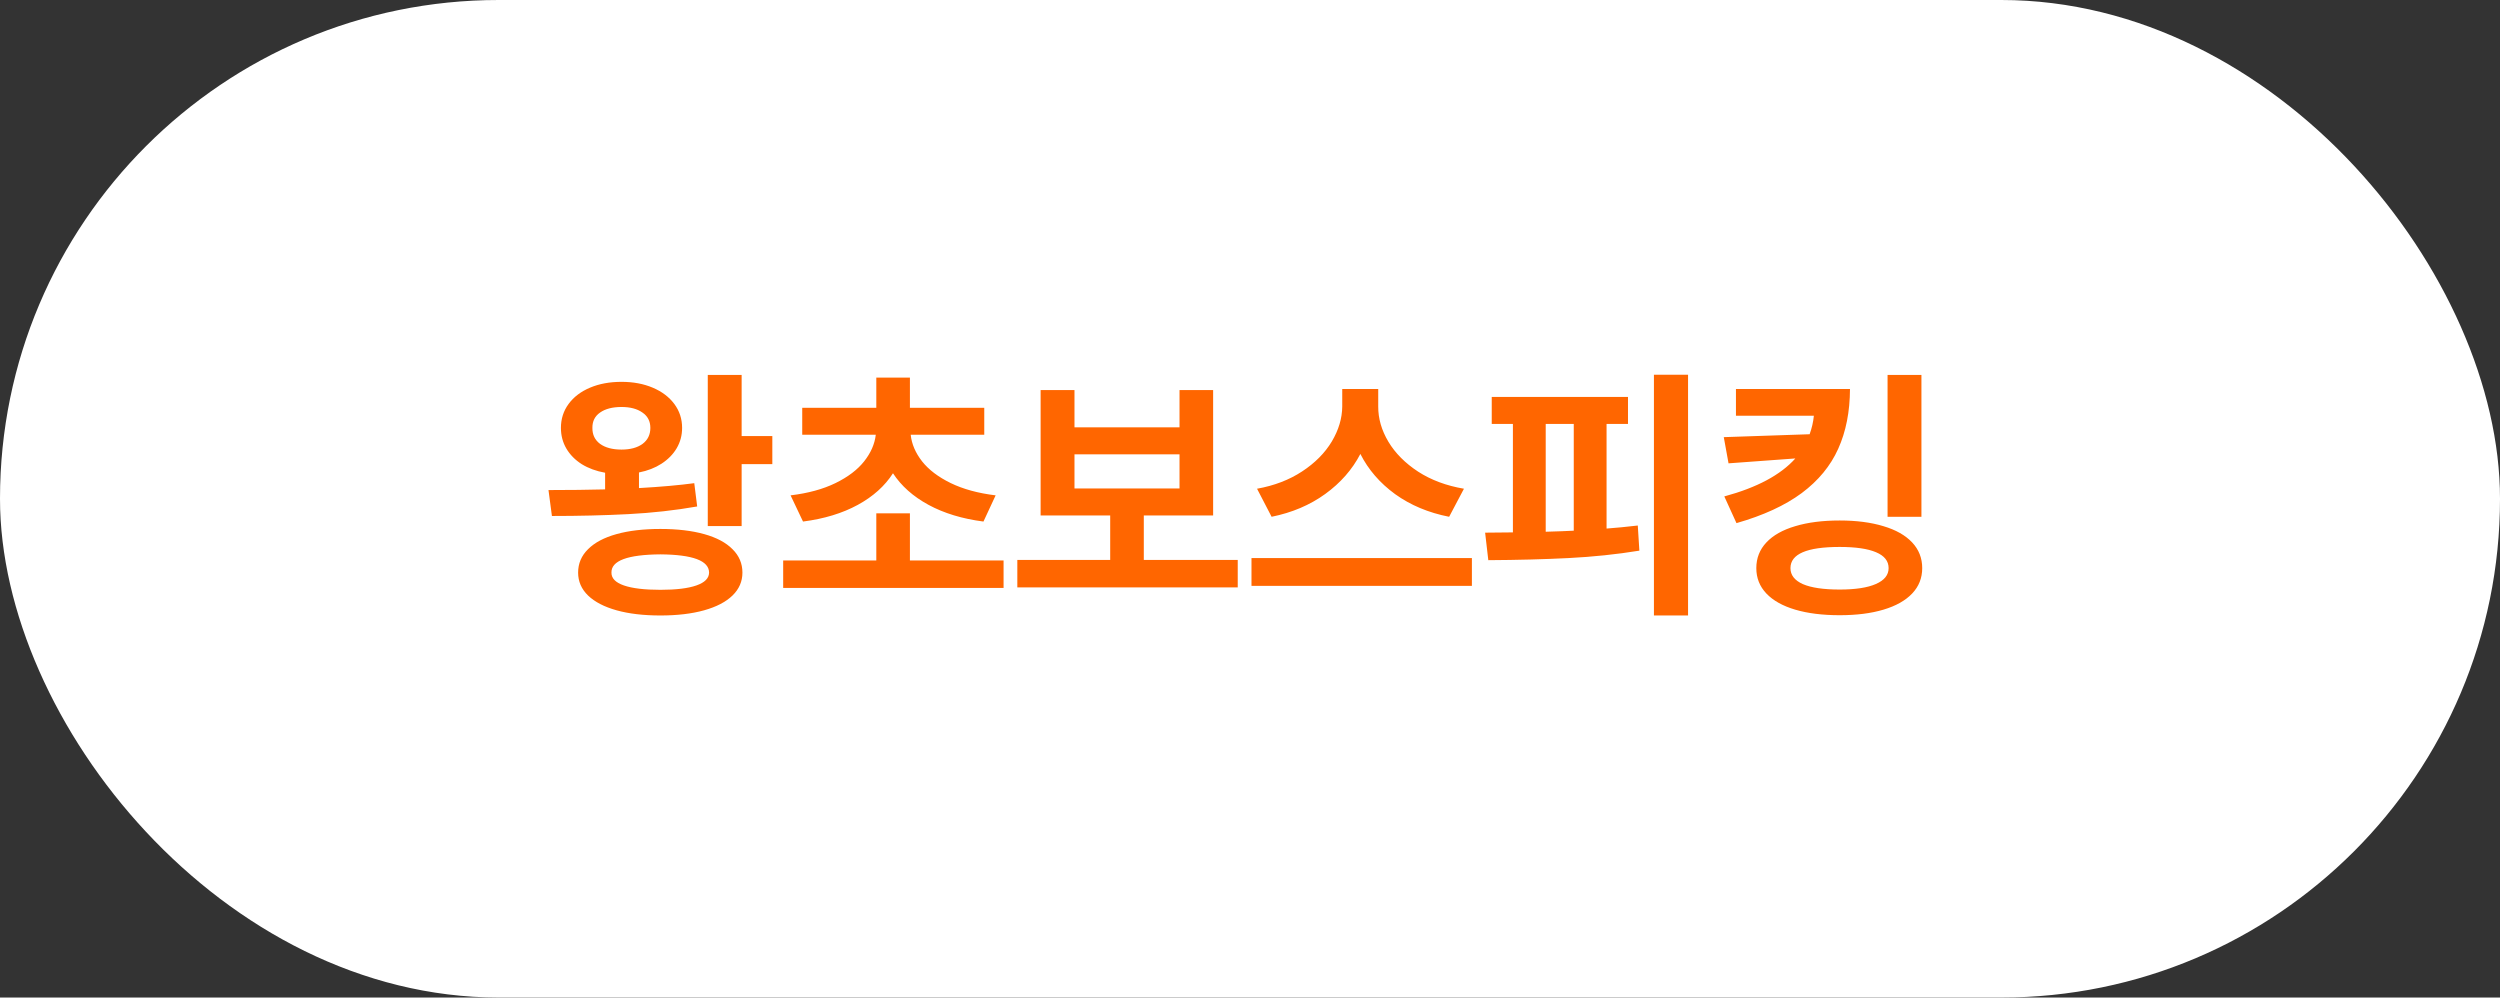
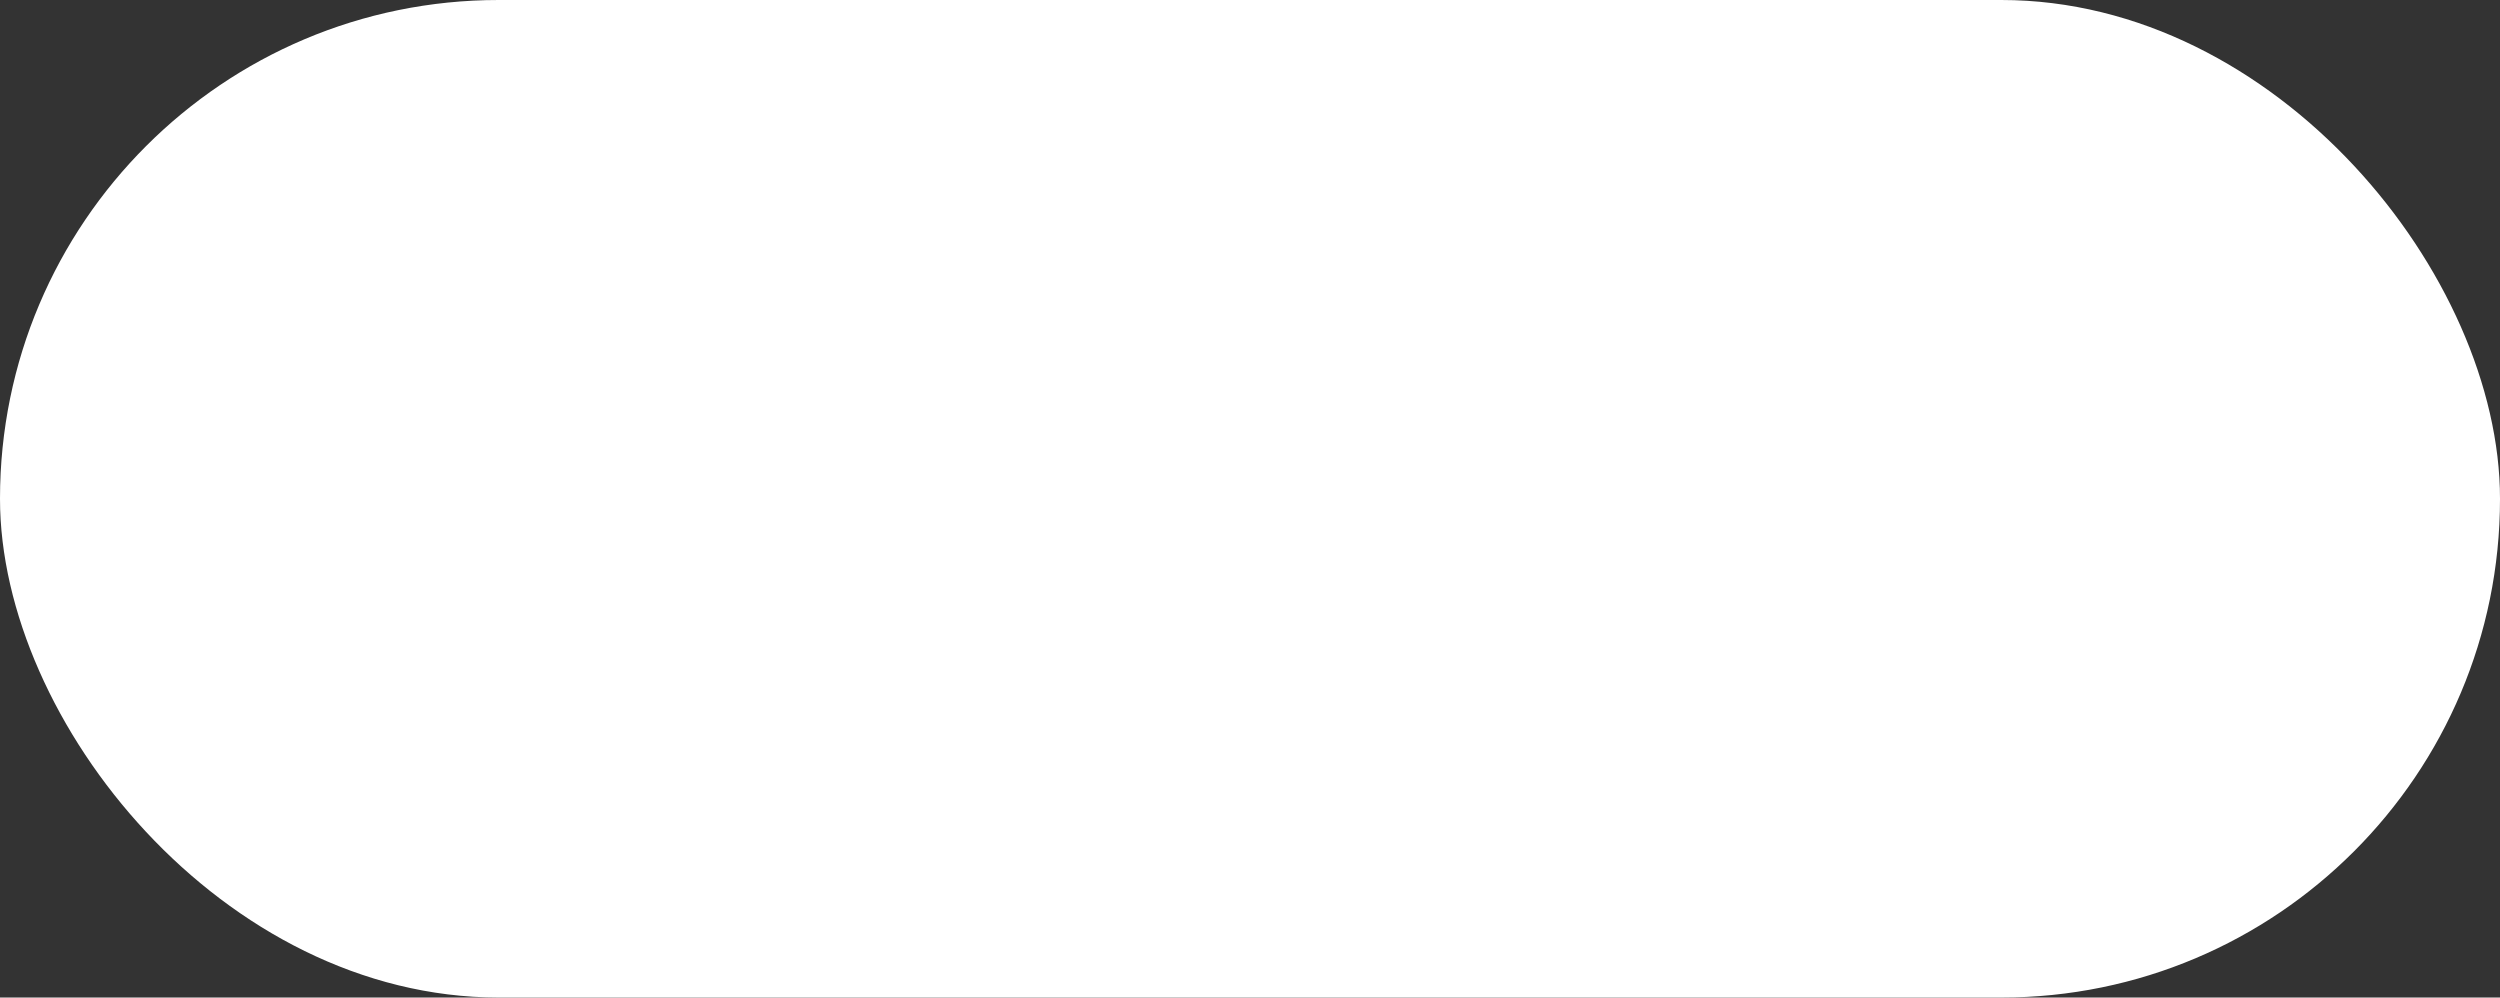
<svg xmlns="http://www.w3.org/2000/svg" width="203" height="81" viewBox="0 0 203 81" fill="none">
  <rect x="0" y="0" width="203" height="81" fill="#333333" stroke="none" />
  <rect width="203" height="81" rx="40.5" fill="white" />
-   <path d="M60.221 35.41H62.713V37.688H60.221V42.715H57.471V30.447H60.221V35.41ZM44.537 39.793C46.227 39.793 47.76 39.775 49.135 39.739V38.386C48.411 38.257 47.778 38.024 47.233 37.688C46.696 37.344 46.281 36.921 45.987 36.42C45.694 35.919 45.547 35.36 45.547 34.744C45.547 34.014 45.755 33.366 46.17 32.8C46.585 32.234 47.165 31.794 47.91 31.479C48.655 31.163 49.507 31.006 50.467 31.006C51.412 31.006 52.257 31.163 53.002 31.479C53.747 31.794 54.33 32.234 54.753 32.8C55.175 33.366 55.387 34.014 55.387 34.744C55.387 35.346 55.24 35.897 54.946 36.398C54.653 36.893 54.241 37.312 53.711 37.655C53.188 37.992 52.579 38.228 51.885 38.364V39.632C53.654 39.532 55.15 39.399 56.375 39.234L56.611 41.125C54.821 41.44 52.955 41.648 51.015 41.748C49.074 41.848 47.008 41.898 44.816 41.898L44.537 39.793ZM46.943 46.496C46.943 45.758 47.212 45.125 47.749 44.595C48.286 44.058 49.056 43.649 50.059 43.37C51.061 43.091 52.25 42.951 53.625 42.951C54.993 42.951 56.178 43.091 57.181 43.37C58.183 43.649 58.95 44.058 59.48 44.595C60.017 45.125 60.285 45.758 60.285 46.496C60.285 47.212 60.017 47.832 59.48 48.355C58.942 48.877 58.172 49.278 57.17 49.558C56.167 49.837 54.986 49.977 53.625 49.977C52.257 49.977 51.072 49.837 50.069 49.558C49.067 49.278 48.293 48.877 47.749 48.355C47.212 47.832 46.943 47.212 46.943 46.496ZM48.103 34.744C48.096 35.296 48.304 35.729 48.727 36.044C49.156 36.352 49.736 36.506 50.467 36.506C51.183 36.506 51.752 36.352 52.175 36.044C52.597 35.729 52.809 35.296 52.809 34.744C52.809 34.207 52.594 33.792 52.164 33.498C51.742 33.197 51.176 33.047 50.467 33.047C49.736 33.047 49.156 33.197 48.727 33.498C48.304 33.792 48.096 34.207 48.103 34.744ZM49.65 46.496C49.643 46.954 49.98 47.302 50.66 47.538C51.34 47.774 52.329 47.893 53.625 47.893C54.9 47.893 55.874 47.774 56.547 47.538C57.227 47.302 57.571 46.954 57.578 46.496C57.571 45.529 56.253 45.035 53.625 45.014C50.954 45.035 49.629 45.529 49.65 46.496ZM81.49 47.742H63.594V45.508H71.156V41.684H73.885V45.508H81.49V47.742ZM64.195 40.223C65.62 40.051 66.838 39.718 67.848 39.224C68.857 38.73 69.631 38.142 70.168 37.462C70.712 36.774 71.027 36.055 71.113 35.303H65.141V33.111H71.156V30.662H73.885V33.111H79.922V35.303H73.949C74.028 36.055 74.336 36.774 74.873 37.462C75.41 38.142 76.184 38.73 77.193 39.224C78.21 39.718 79.428 40.051 80.846 40.223L79.857 42.35C78.139 42.128 76.653 41.676 75.399 40.996C74.146 40.316 73.183 39.46 72.51 38.429C71.851 39.46 70.898 40.316 69.652 40.996C68.406 41.676 66.924 42.128 65.205 42.35L64.195 40.223ZM100.504 47.699H82.607V45.465H90.148V41.855H84.498V31.672H87.248V34.701H95.777V31.672H98.506V41.855H92.877V45.465H100.504V47.699ZM95.777 39.664V36.893H87.248V39.664H95.777ZM111.912 33.004C111.905 33.978 112.181 34.934 112.739 35.872C113.298 36.803 114.104 37.612 115.156 38.3C116.209 38.98 117.448 39.442 118.873 39.685L117.67 41.963C115.994 41.633 114.533 41.021 113.287 40.126C112.048 39.224 111.106 38.135 110.462 36.86C109.803 38.128 108.851 39.213 107.604 40.115C106.366 41.01 104.915 41.626 103.254 41.963L102.072 39.685C103.469 39.435 104.69 38.966 105.735 38.278C106.781 37.591 107.583 36.782 108.142 35.851C108.7 34.912 108.983 33.964 108.99 33.004V31.586H111.912V33.004ZM101.621 45.315H119.518V47.57H101.621V45.315ZM137.07 49.977H134.299V30.426H137.07V49.977ZM120.592 43.252C121.036 43.252 121.788 43.245 122.848 43.23V34.422H121.129V32.23H132.193V34.422H130.453V42.919C131.234 42.862 132.079 42.779 132.988 42.672L133.117 44.713C131.27 45.014 129.354 45.214 127.37 45.315C125.394 45.415 123.22 45.472 120.85 45.486L120.592 43.252ZM125.512 43.177C126.529 43.148 127.288 43.12 127.789 43.091V34.422H125.512V43.177ZM150.219 31.586C150.212 33.426 149.893 35.045 149.263 36.441C148.64 37.831 147.651 39.03 146.298 40.04C144.944 41.043 143.179 41.855 141.002 42.478L140.014 40.309C142.663 39.592 144.586 38.565 145.782 37.226L140.357 37.623L139.971 35.496L146.942 35.26C147.121 34.766 147.236 34.264 147.286 33.756H140.959V31.586H150.219ZM142.613 46.131C142.613 45.322 142.885 44.627 143.43 44.047C143.974 43.467 144.755 43.026 145.771 42.726C146.788 42.418 147.992 42.264 149.381 42.264C150.742 42.264 151.927 42.418 152.937 42.726C153.946 43.026 154.723 43.467 155.268 44.047C155.812 44.627 156.084 45.322 156.084 46.131C156.084 46.933 155.812 47.62 155.268 48.193C154.723 48.766 153.946 49.203 152.937 49.504C151.934 49.805 150.749 49.955 149.381 49.955C147.992 49.955 146.788 49.805 145.771 49.504C144.755 49.203 143.974 48.766 143.43 48.193C142.885 47.62 142.613 46.933 142.613 46.131ZM145.385 46.131C145.385 46.697 145.721 47.13 146.395 47.431C147.075 47.724 148.07 47.871 149.381 47.871C150.663 47.871 151.644 47.721 152.324 47.42C153.012 47.119 153.355 46.69 153.355 46.131C153.355 45.558 153.015 45.128 152.335 44.842C151.662 44.555 150.677 44.412 149.381 44.412C146.717 44.412 145.385 44.985 145.385 46.131ZM153.27 30.447H156.02V41.963H153.27V30.447Z" fill="#FF6600" />
</svg>